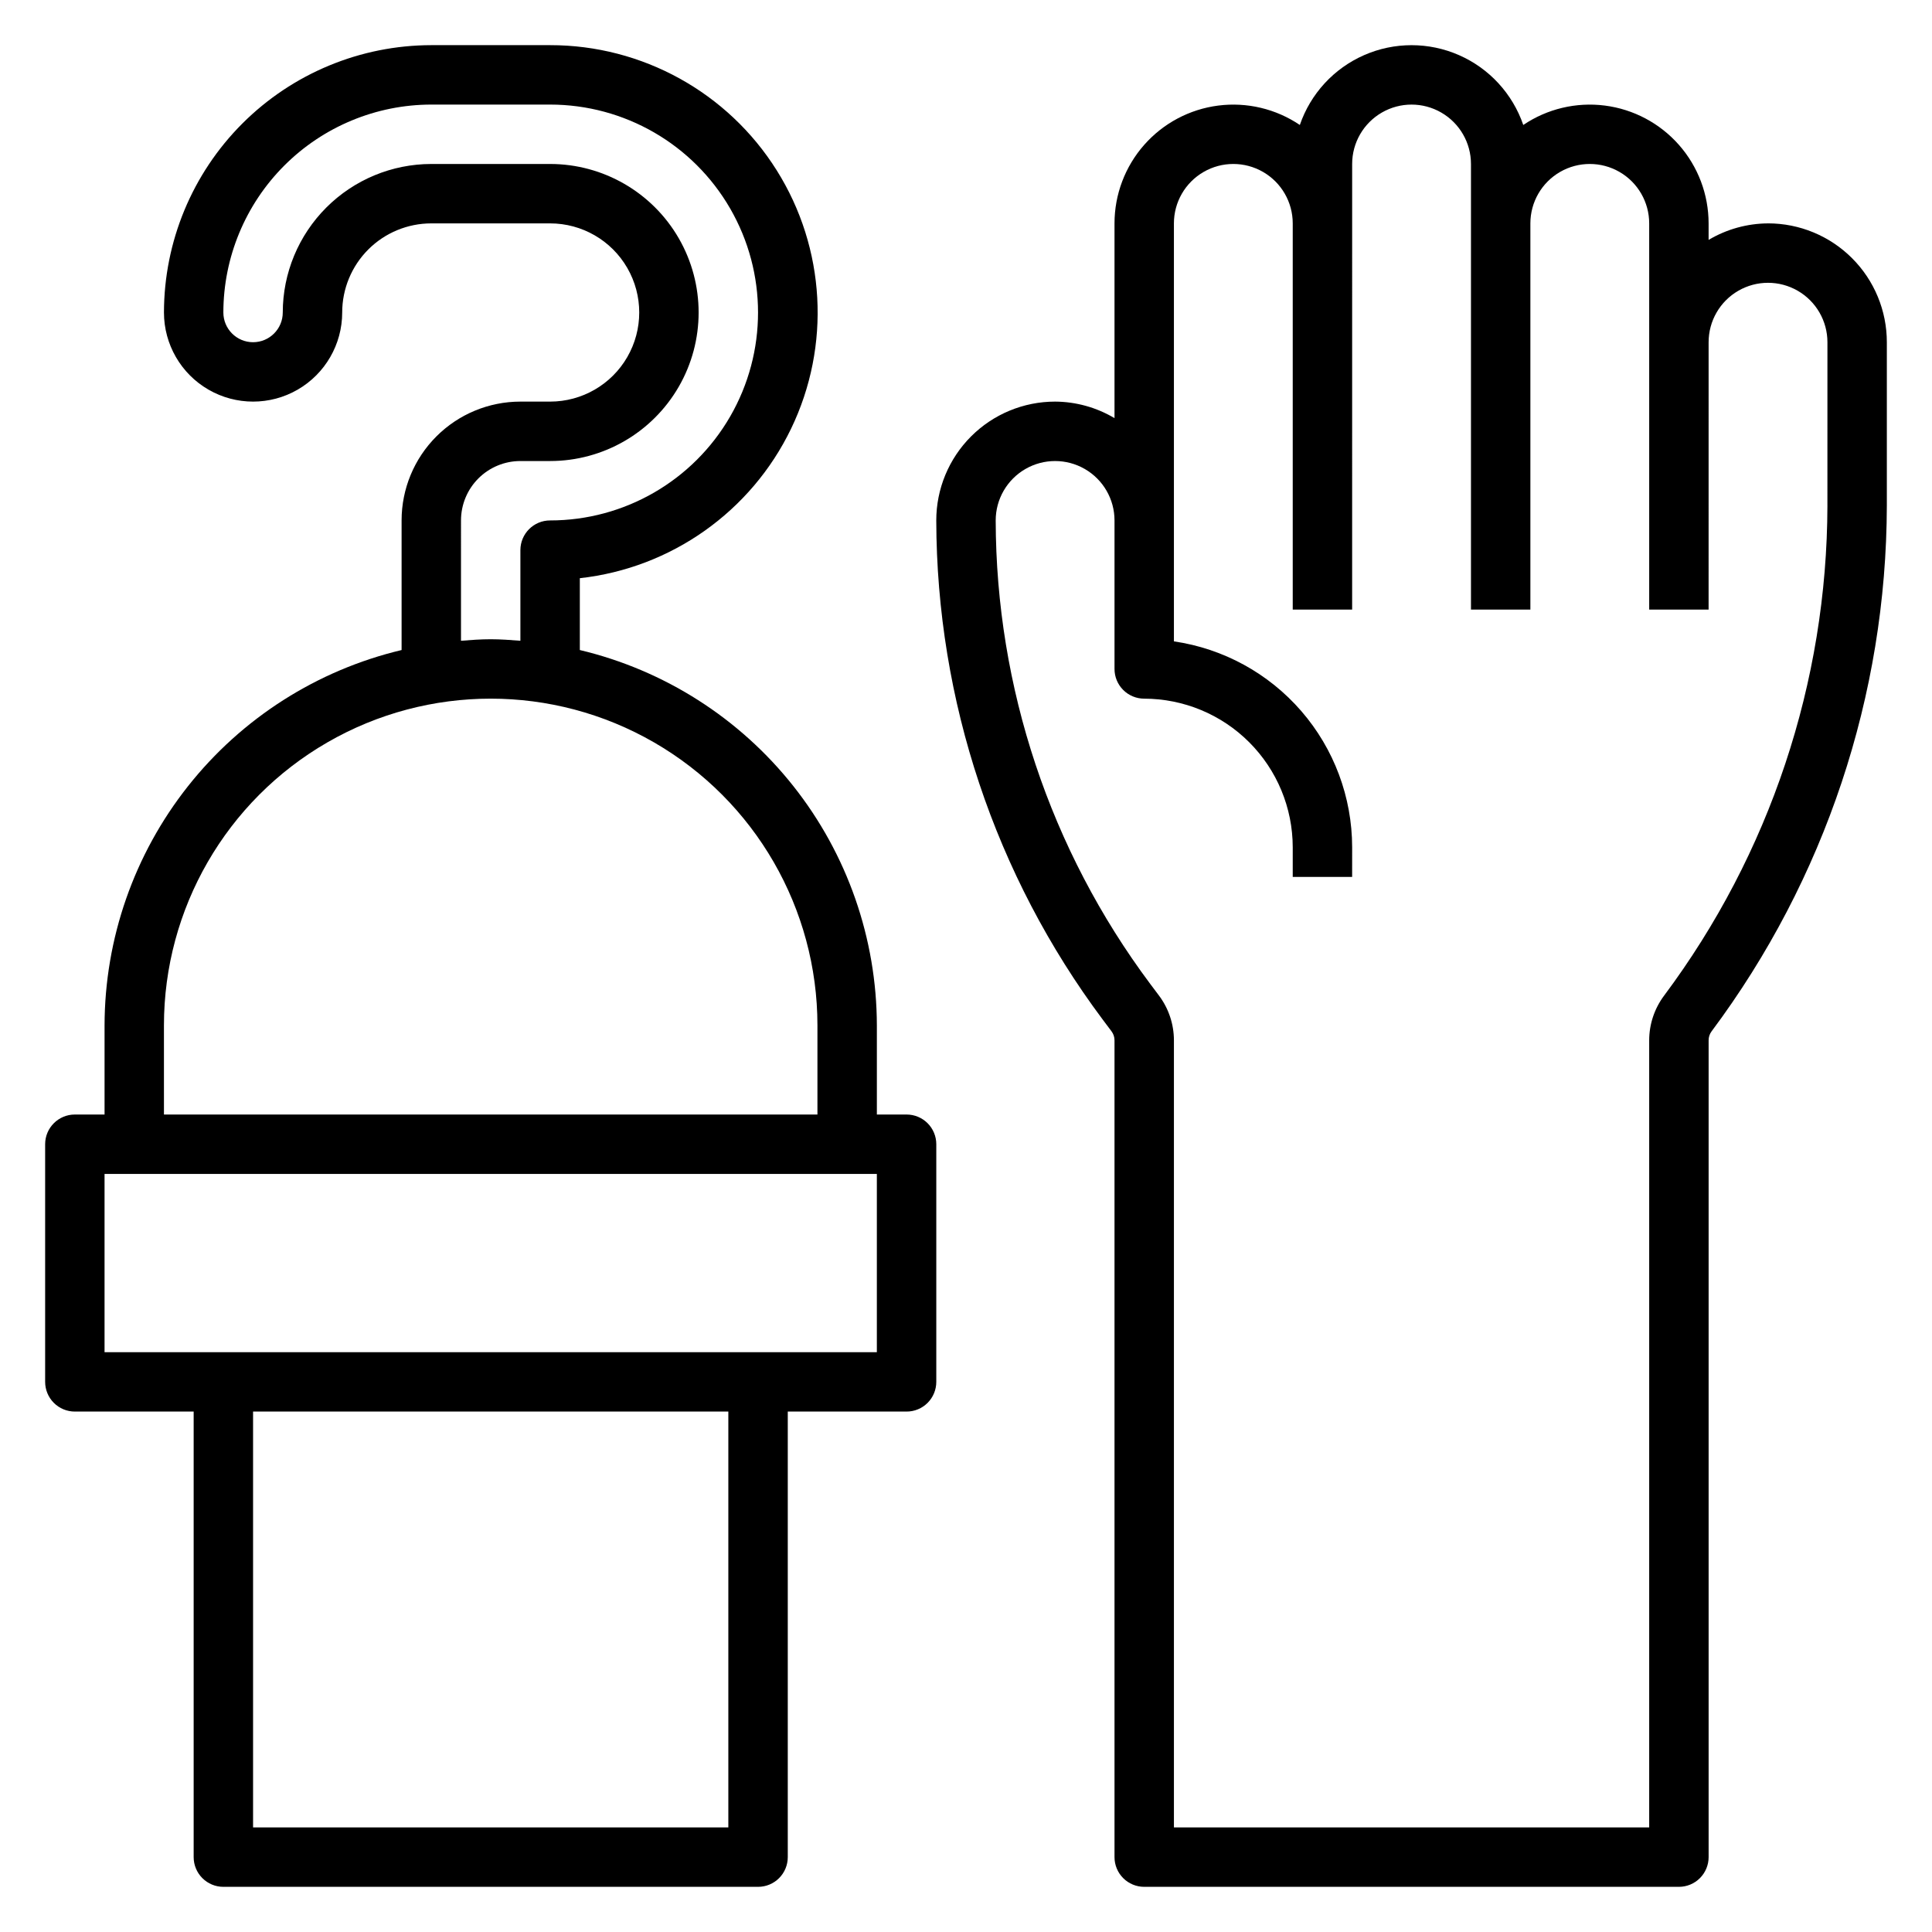
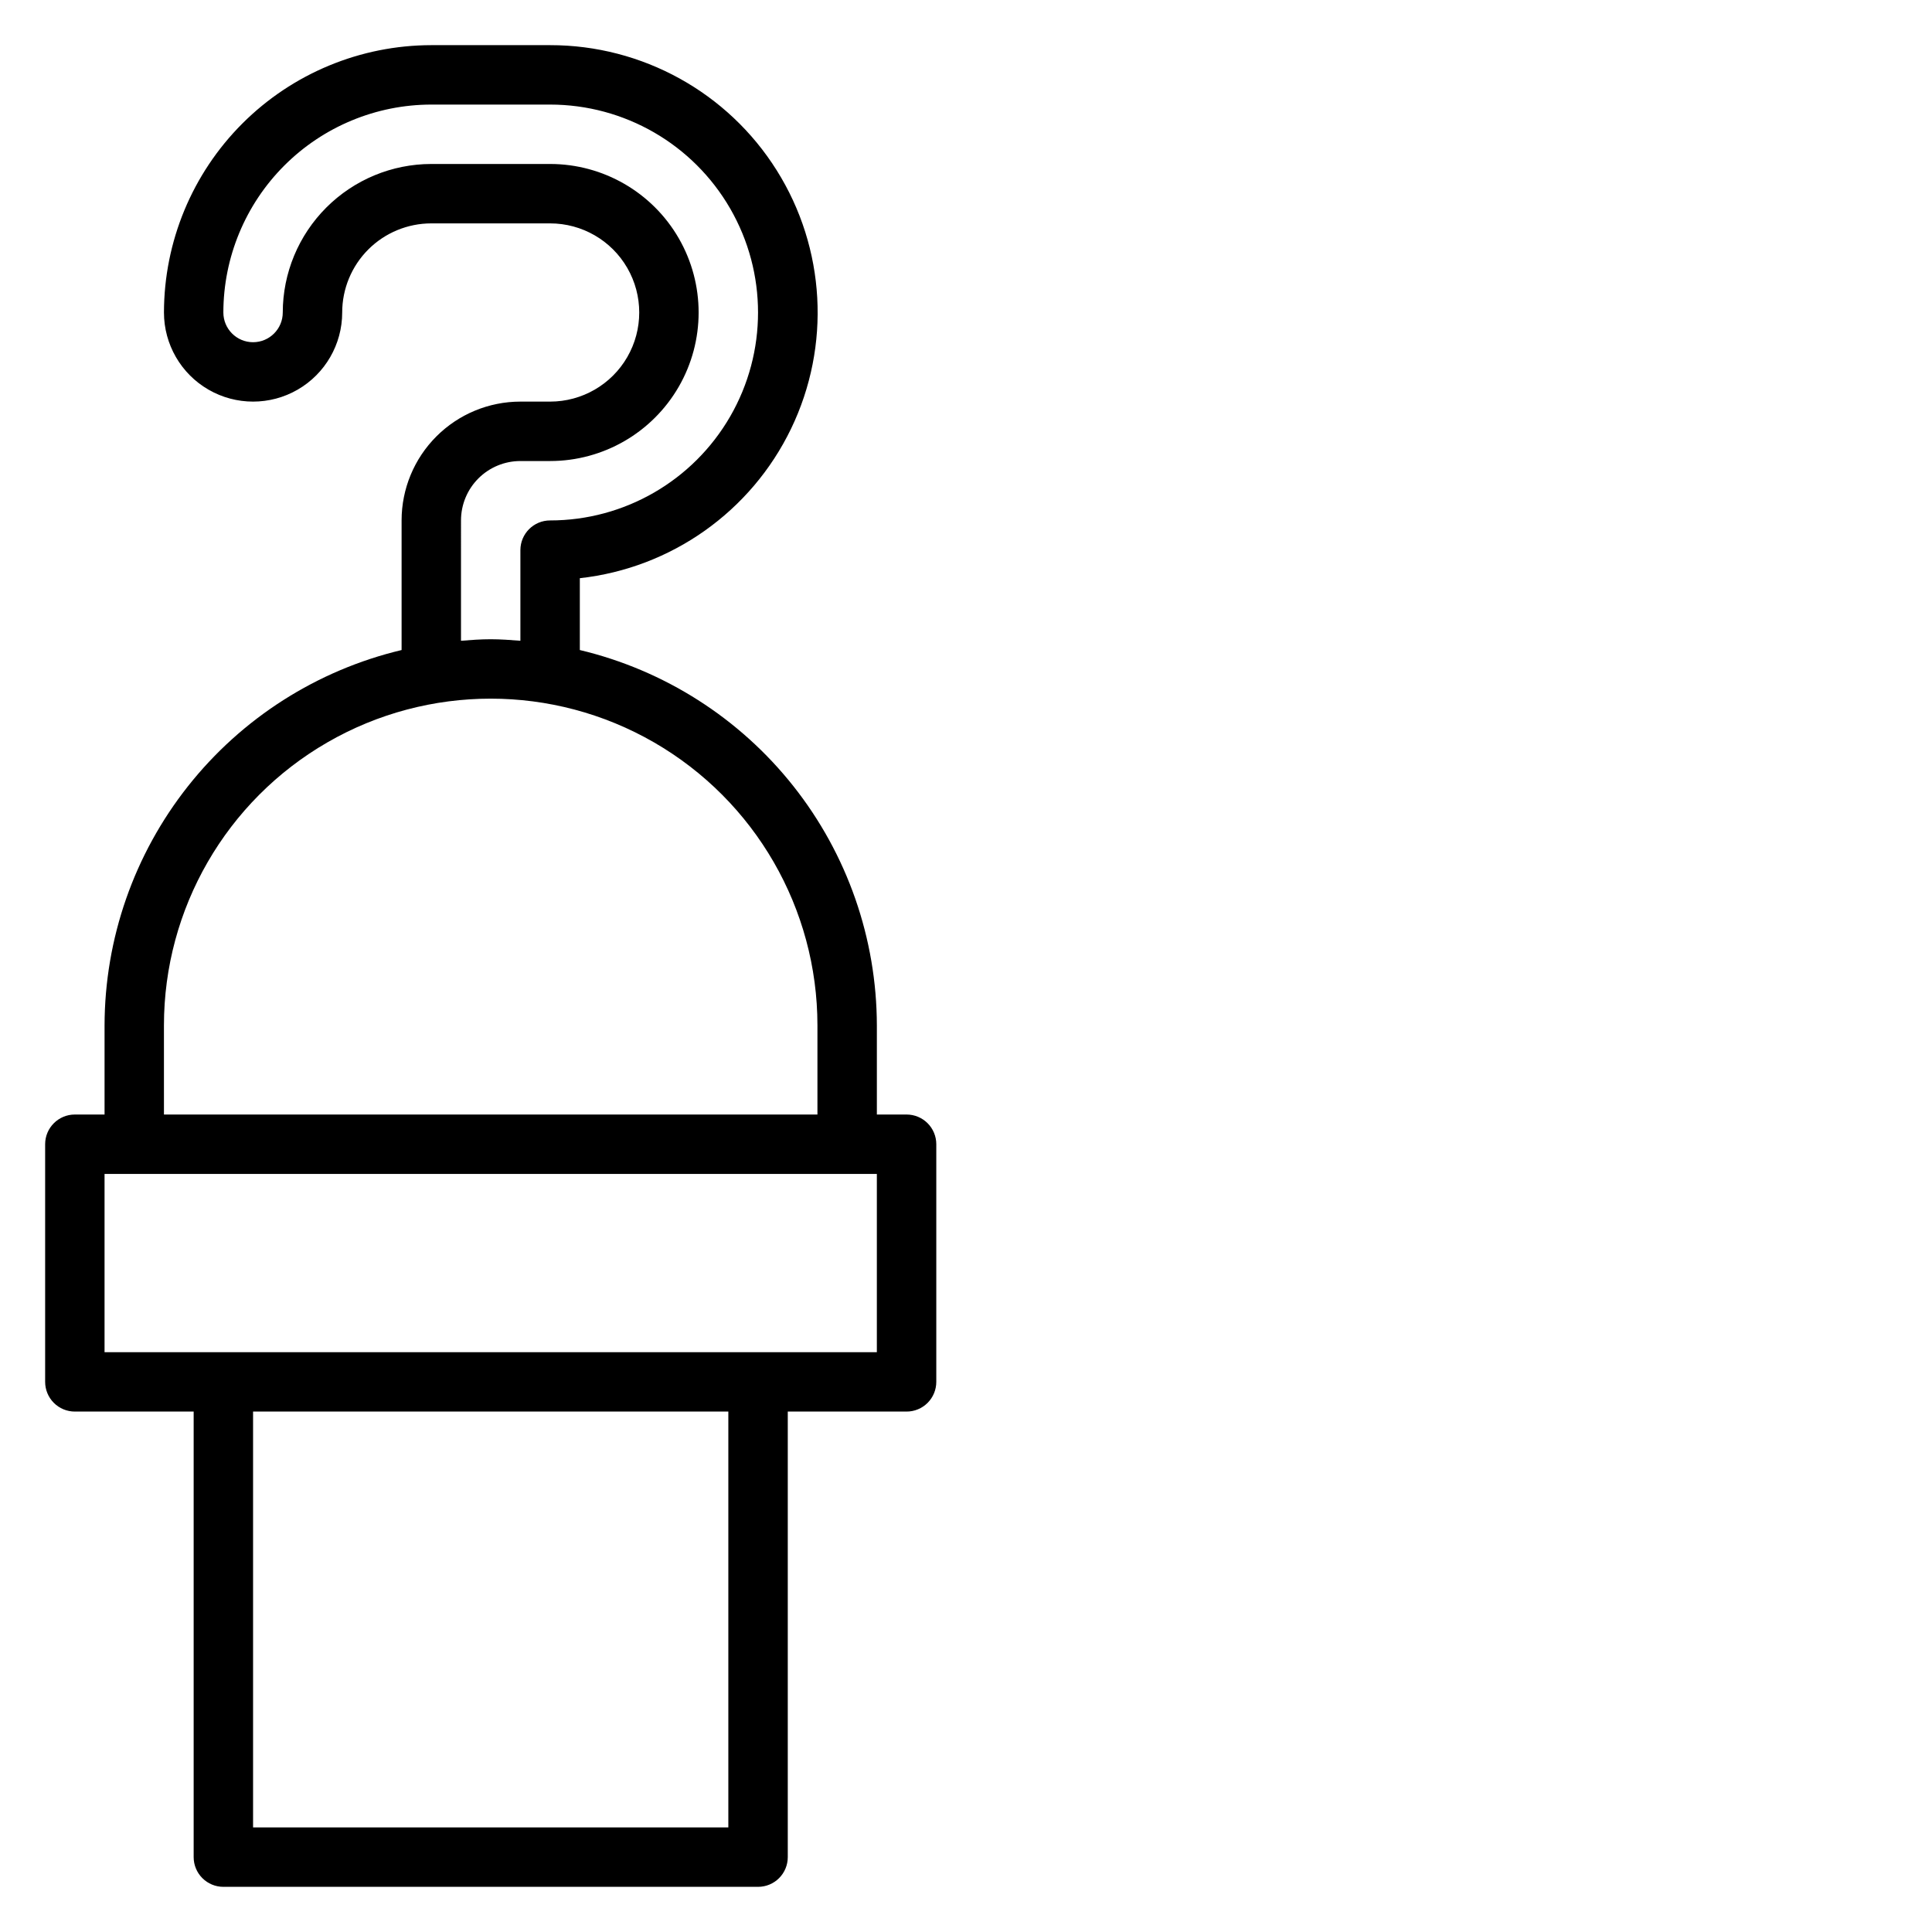
<svg xmlns="http://www.w3.org/2000/svg" fill="#000000" width="800px" height="800px" version="1.1" viewBox="144 144 512 512">
  <g>
    <path d="m384.25 439.36h-7.871v-23.617c-0.043-23.012-7.828-45.344-22.109-63.391-14.281-18.047-34.223-30.758-56.609-36.086v-19.035c24.234-2.691 45.387-17.66 55.984-39.625 10.598-21.961 9.156-47.832-3.816-68.48-12.973-20.652-35.656-33.176-60.043-33.16h-31.488c-18.781 0.023-36.789 7.492-50.074 20.773-13.281 13.285-20.75 31.293-20.773 50.074 0 8.438 4.5 16.234 11.809 20.453 7.309 4.219 16.309 4.219 23.617 0 7.305-4.219 11.809-12.016 11.809-20.453 0-6.262 2.488-12.27 6.914-16.699 4.43-4.426 10.438-6.914 16.699-6.914h31.488c8.438 0 16.234 4.5 20.453 11.809 4.219 7.305 4.219 16.309 0 23.613-4.219 7.309-12.016 11.809-20.453 11.809h-7.871c-8.352 0-16.359 3.316-22.266 9.223s-9.223 13.914-9.223 22.266v34.348c-22.387 5.328-42.328 18.039-56.609 36.086-14.281 18.047-22.07 40.379-22.109 63.391v23.617h-7.875c-4.348 0-7.871 3.523-7.871 7.871v62.977c0 2.086 0.832 4.09 2.305 5.566 1.477 1.477 3.481 2.305 5.566 2.305h31.488v118.08c0 2.086 0.832 4.09 2.309 5.566 1.477 1.477 3.477 2.305 5.566 2.305h141.7c2.086 0 4.09-0.828 5.566-2.305 1.477-1.477 2.305-3.481 2.305-5.566v-118.08h31.488c2.09 0 4.09-0.828 5.566-2.305 1.477-1.477 2.305-3.481 2.305-5.566v-62.977c0-2.086-0.828-4.09-2.305-5.566-1.477-1.477-3.477-2.305-5.566-2.305zm-118.08-157.44c0-4.176 1.656-8.18 4.609-11.133s6.957-4.609 11.133-4.609h7.871c14.062 0 27.059-7.504 34.09-19.684 7.027-12.176 7.027-27.18 0-39.359-7.031-12.176-20.027-19.68-34.09-19.68h-31.488c-10.434 0.012-20.438 4.164-27.816 11.543s-11.531 17.383-11.543 27.816c0 4.348-3.523 7.875-7.871 7.875-4.348 0-7.871-3.527-7.871-7.875 0.016-14.609 5.828-28.613 16.156-38.945 10.332-10.328 24.336-16.141 38.945-16.156h31.488c19.688 0 37.879 10.5 47.723 27.551s9.844 38.055 0 55.105c-9.844 17.047-28.035 27.551-47.723 27.551-4.348 0-7.871 3.523-7.871 7.871v24.016c-2.606-0.203-5.211-0.402-7.871-0.402s-5.266 0.195-7.871 0.402zm-78.723 133.82c0-30.938 16.504-59.523 43.297-74.992 26.793-15.465 59.801-15.465 86.594 0 26.789 15.469 43.293 44.055 43.293 74.992v23.617h-173.18zm149.57 212.55h-125.95v-110.21h125.95zm39.359-125.95h-204.67v-47.234h204.67z" />
-     <path d="m612.54 203.2c-5.543 0.031-10.98 1.543-15.742 4.375v-4.375c-0.004-7.656-2.797-15.051-7.856-20.797-5.059-5.746-12.039-9.453-19.633-10.426-7.594-0.973-15.281 0.855-21.625 5.141-2.84-8.277-9.016-14.992-17.031-18.508s-17.137-3.516-25.152 0-14.191 10.23-17.031 18.508c-6.344-4.285-14.031-6.113-21.625-5.141-7.598 0.973-14.574 4.68-19.633 10.426-5.062 5.746-7.852 13.141-7.856 20.797v51.609c-4.766-2.836-10.199-4.348-15.746-4.379-8.352 0-16.359 3.316-22.266 9.223-5.902 5.906-9.223 13.914-9.223 22.266 0.098 47.676 15.555 94.051 44.086 132.25l2.363 3.148h-0.004c0.512 0.684 0.789 1.512 0.789 2.363v216.48c0 2.086 0.828 4.09 2.305 5.566 1.477 1.477 3.481 2.305 5.566 2.305h141.7c2.09 0 4.09-0.828 5.566-2.305 1.477-1.477 2.309-3.481 2.309-5.566v-216.48c0-0.852 0.273-1.68 0.785-2.363 30.051-40.246 46.34-89.105 46.445-139.34v-43.293c0-8.352-3.316-16.363-9.223-22.266-5.906-5.906-13.914-9.223-22.266-9.223zm15.742 74.785 0.004-0.004c-0.098 46.828-15.277 92.375-43.297 129.89-2.547 3.41-3.93 7.551-3.938 11.809v208.61h-125.95v-208.61c-0.008-4.258-1.387-8.398-3.934-11.809l-2.363-3.148c-26.488-35.473-40.84-78.535-40.934-122.8 0-5.625 3-10.82 7.871-13.633 4.871-2.812 10.875-2.812 15.746 0 4.871 2.812 7.871 8.008 7.871 13.633v39.359c0 2.09 0.828 4.09 2.305 5.566 1.477 1.477 3.481 2.305 5.566 2.305 10.434 0.016 20.438 4.164 27.816 11.543s11.531 17.383 11.543 27.82v7.871h15.742l0.004-7.871c-0.02-13.25-4.797-26.047-13.469-36.062-8.672-10.012-20.656-16.574-33.766-18.484v-110.77c0-5.625 3-10.824 7.875-13.637 4.871-2.812 10.871-2.812 15.742 0s7.871 8.012 7.871 13.637v102.34h15.742l0.004-118.08c0-5.625 3-10.82 7.871-13.633 4.871-2.812 10.871-2.812 15.742 0 4.871 2.812 7.875 8.008 7.875 13.633v118.08h15.742v-102.34c0-5.625 3-10.824 7.871-13.637s10.875-2.812 15.746 0 7.871 8.012 7.871 13.637v102.34h15.742l0.004-70.848c0-5.625 3-10.824 7.871-13.637s10.871-2.812 15.742 0c4.871 2.812 7.875 8.012 7.875 13.637z" />
  </g>
</svg>